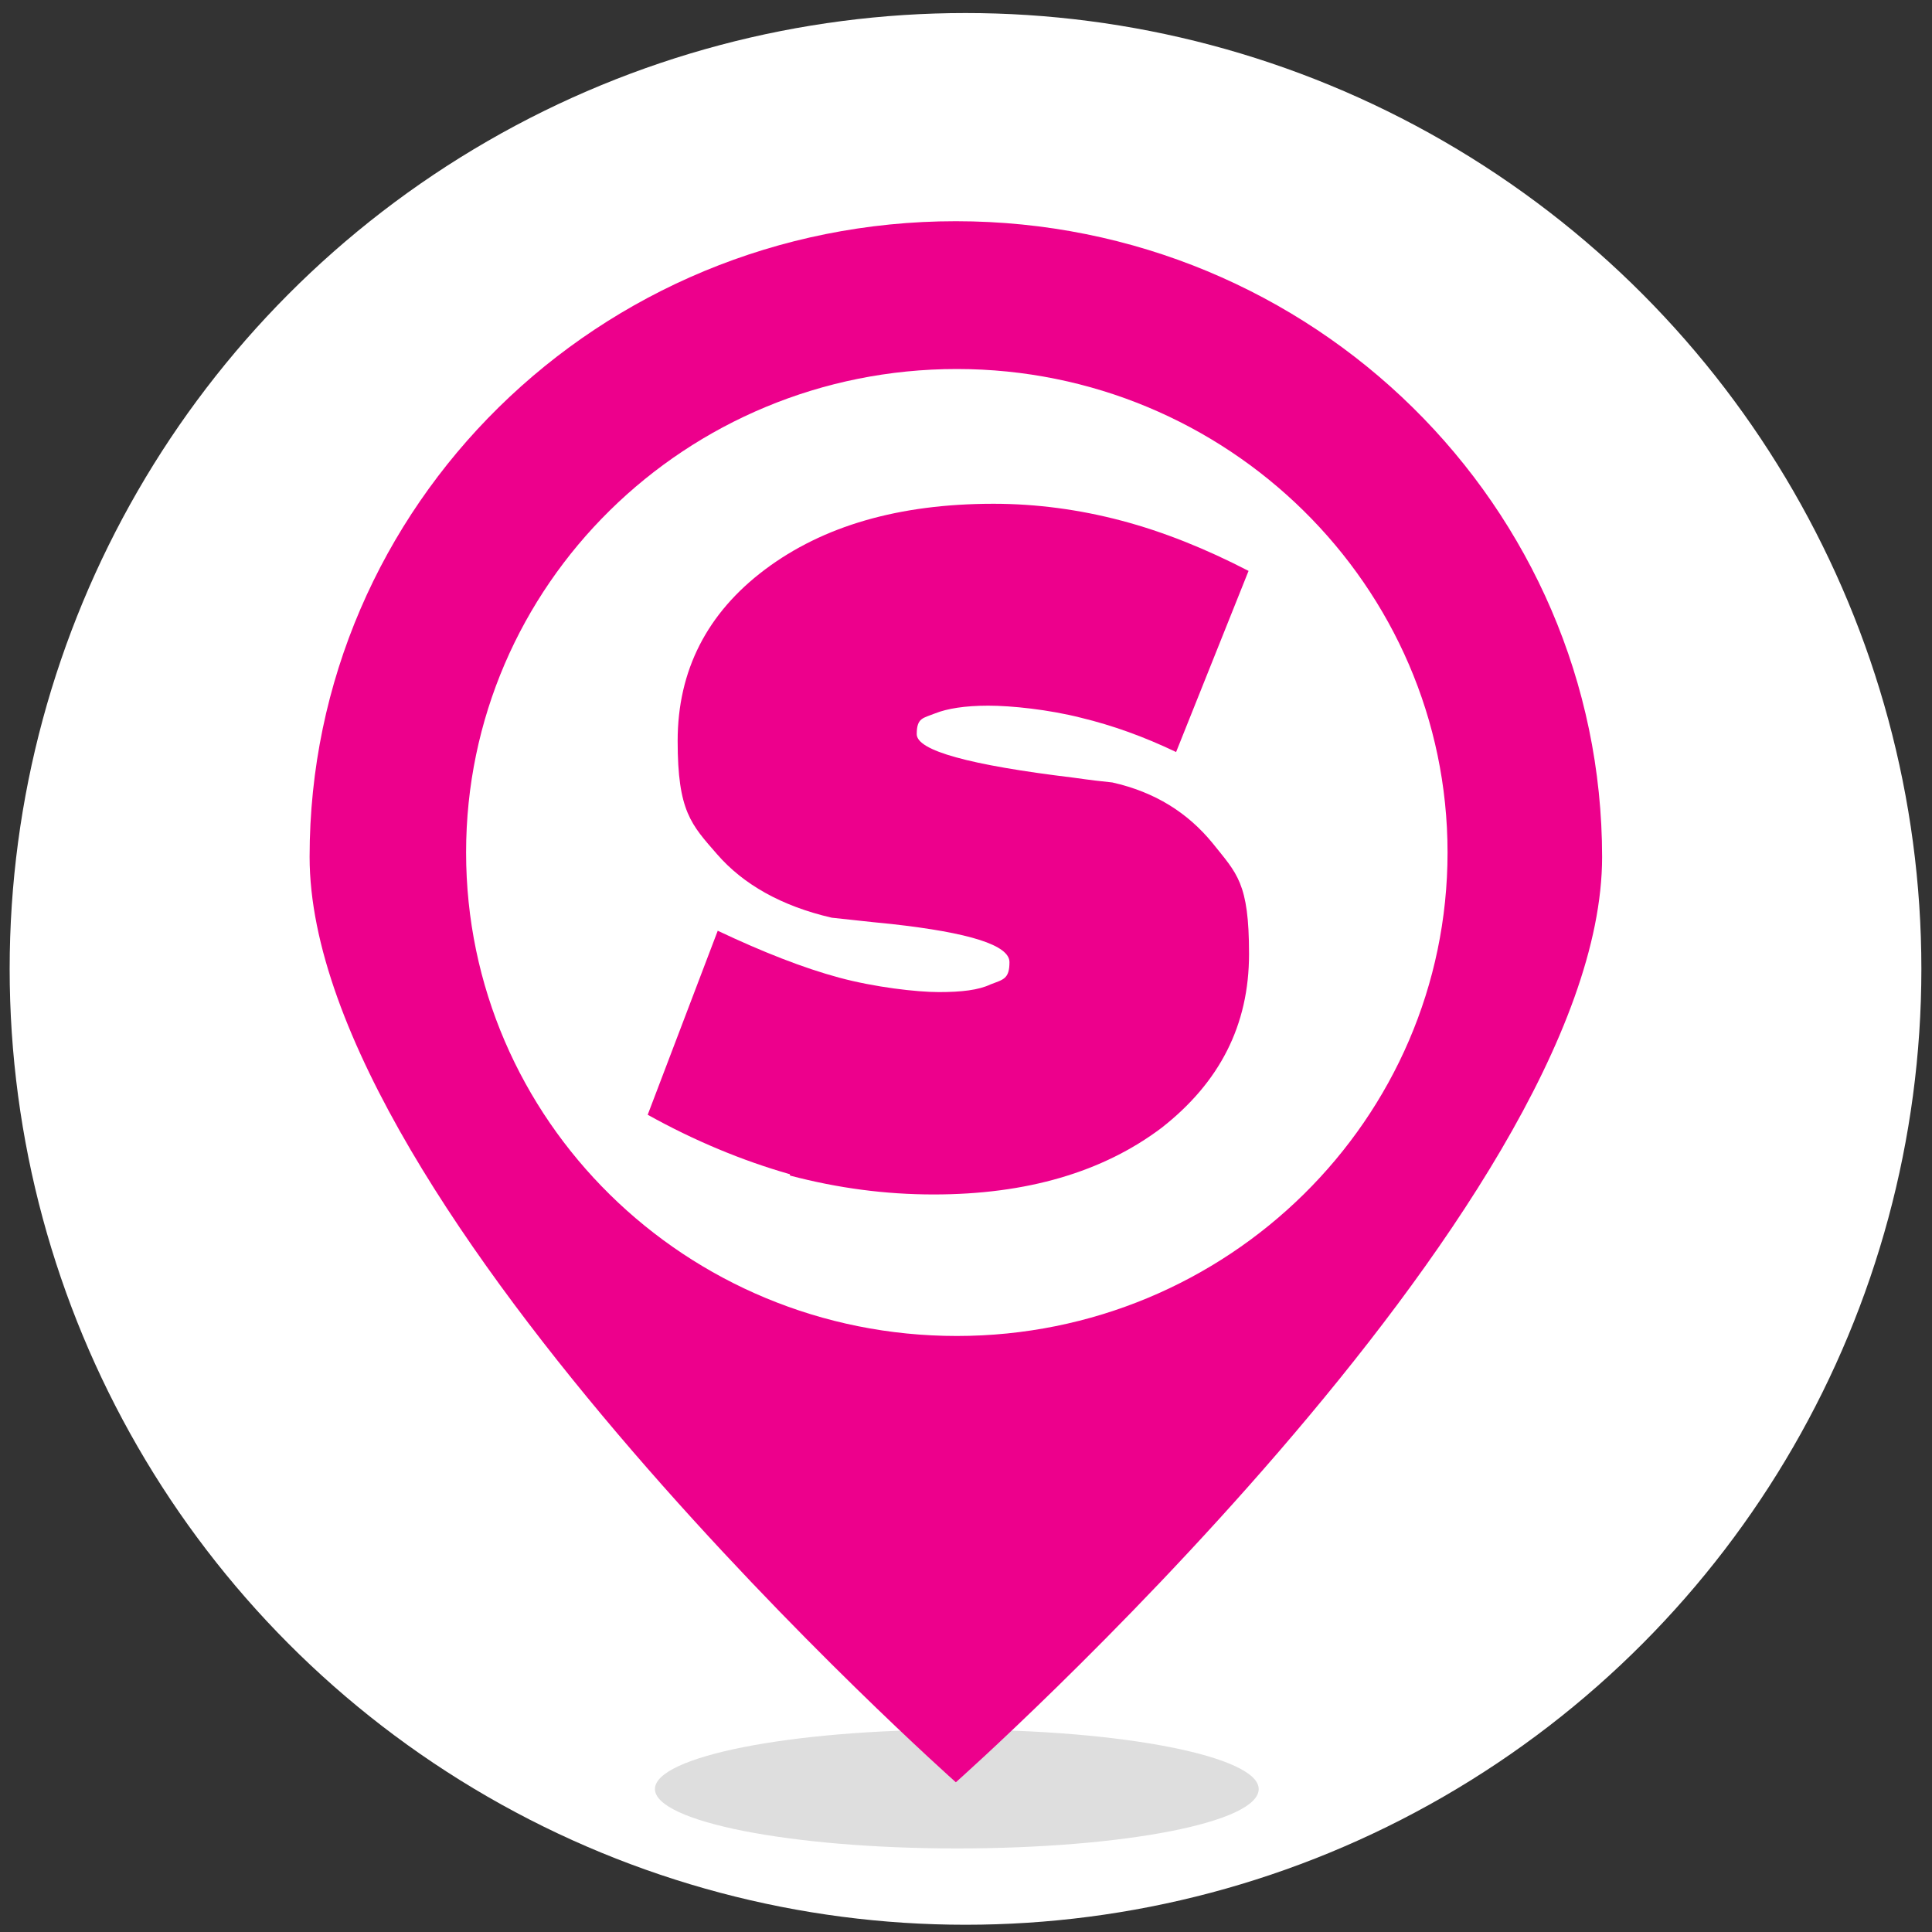
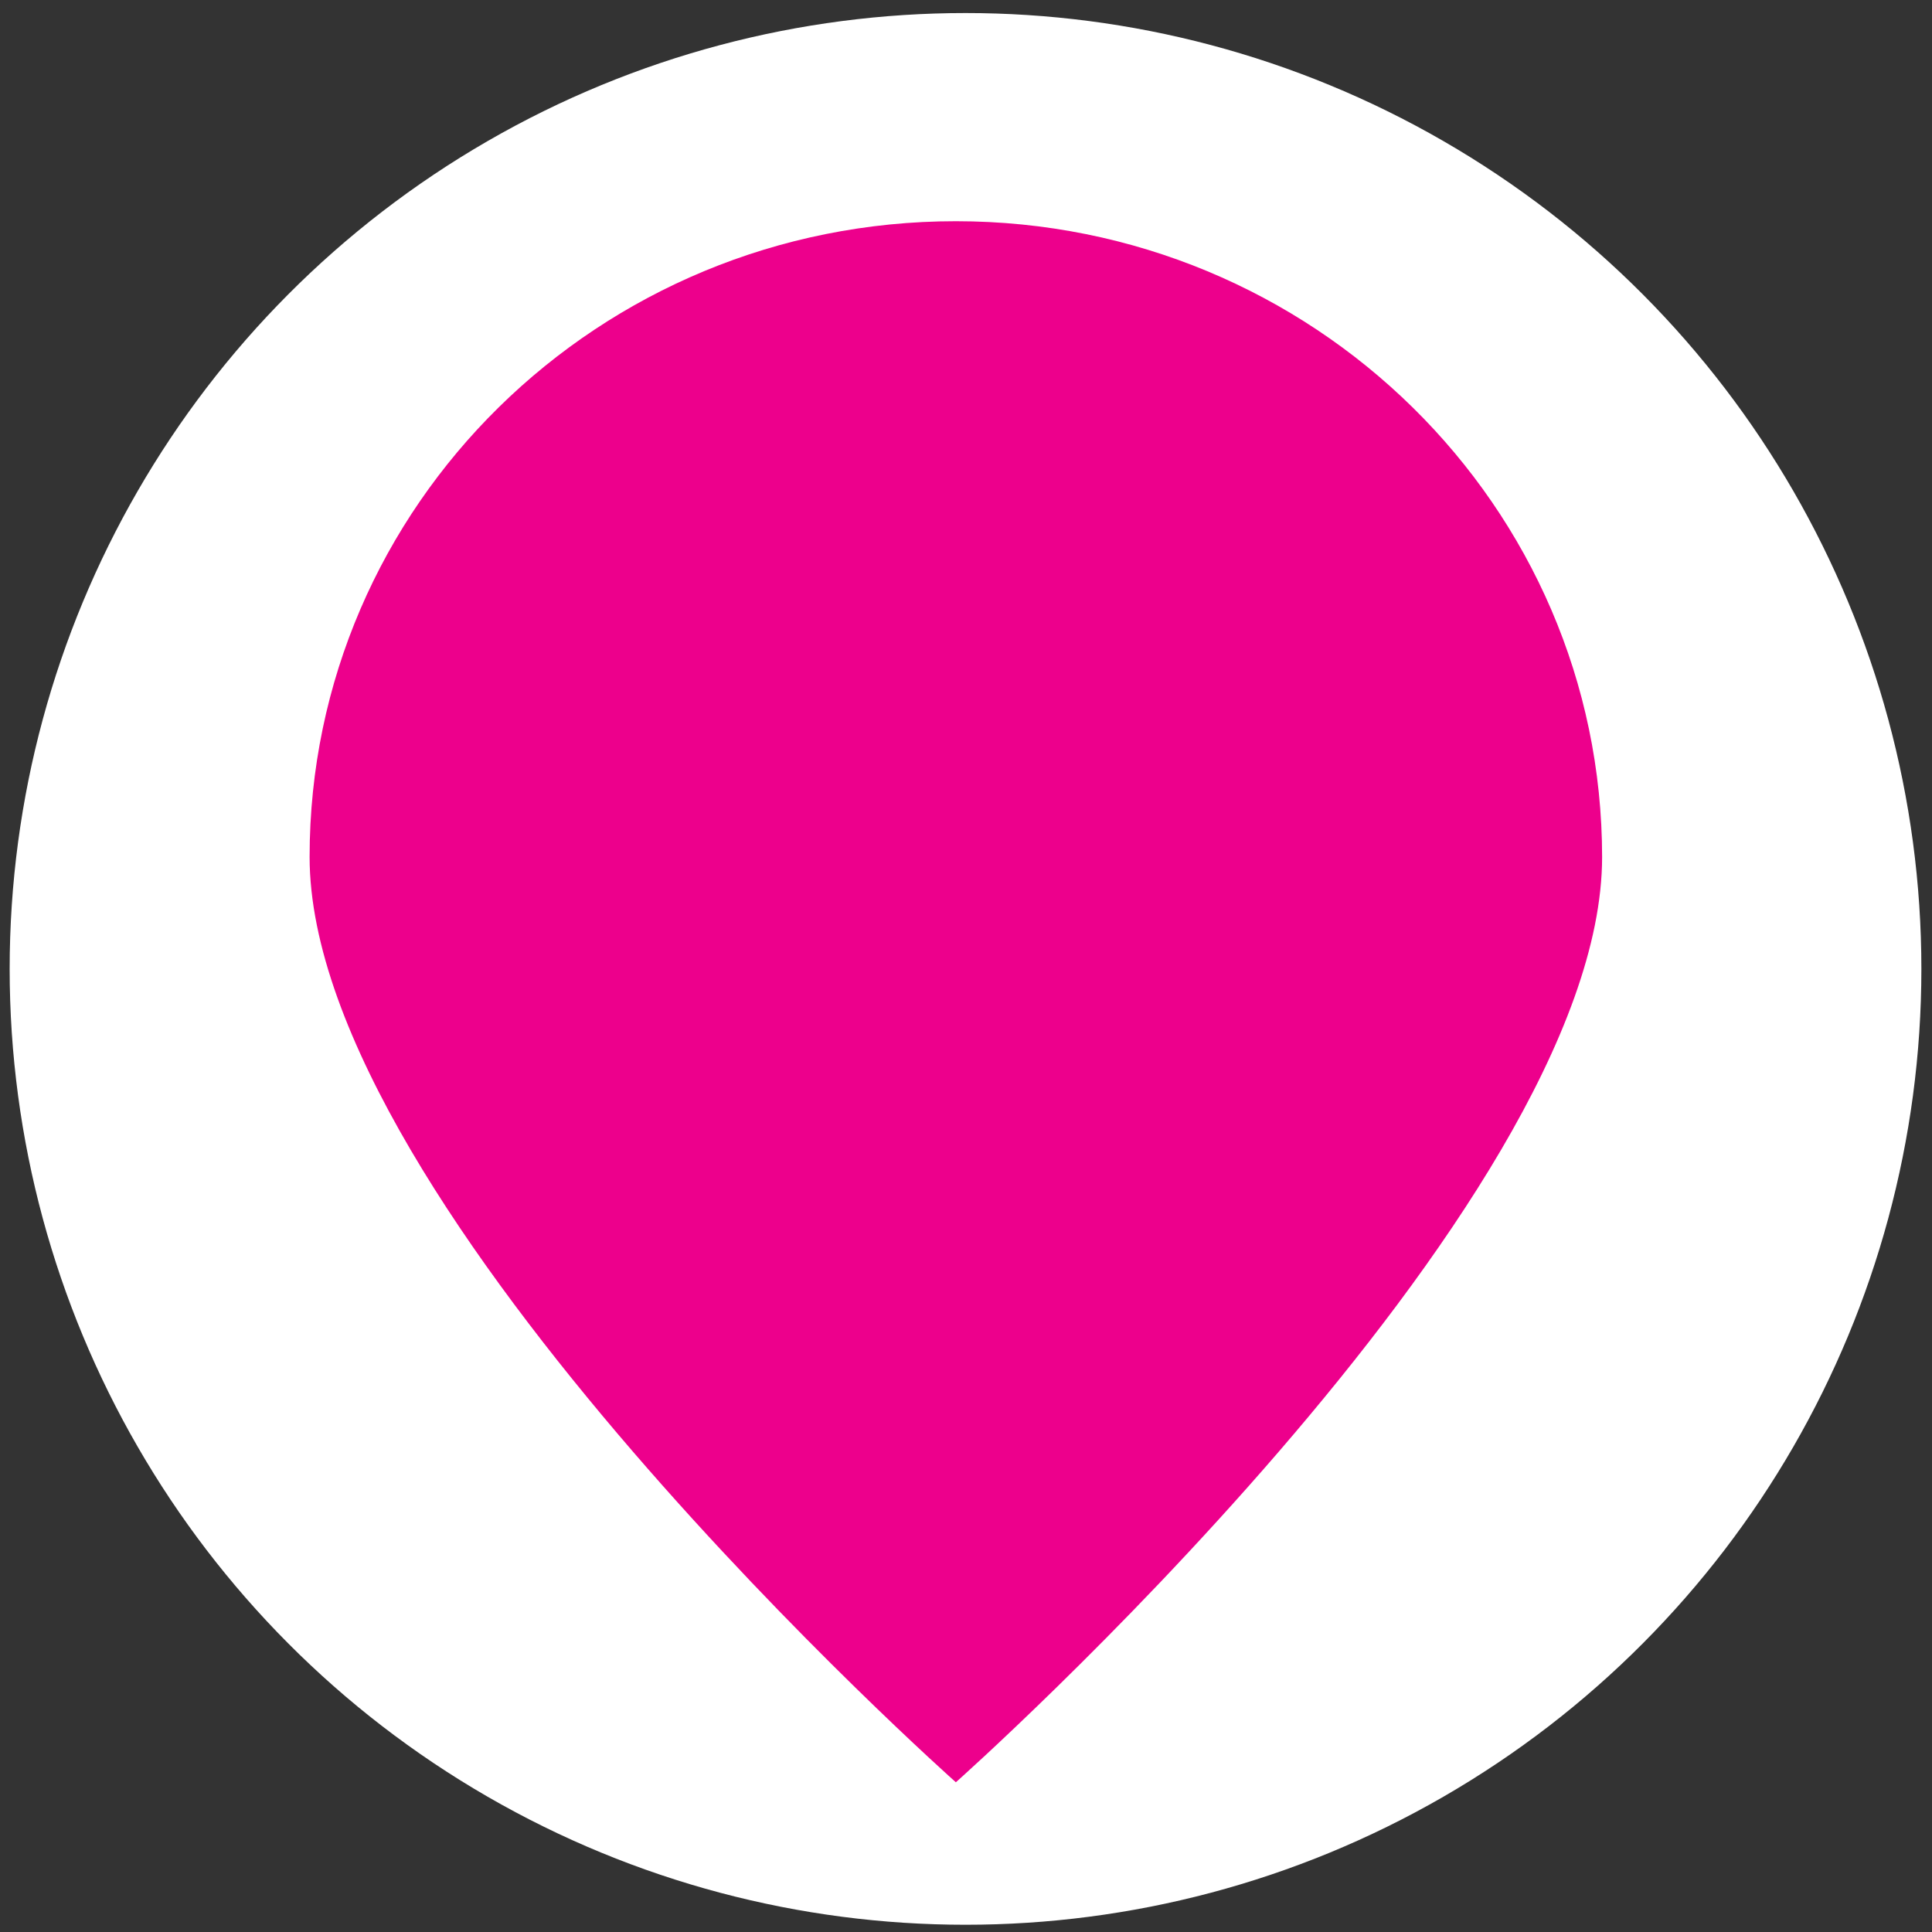
<svg xmlns="http://www.w3.org/2000/svg" id="all_graphics" data-name="all graphics" version="1.1" viewBox="0 0 400 400">
  <rect x="0" y="0" width="400" height="400" fill="#333333" stroke="none" />
  <defs>
    <style>
      .cls-1 {
        fill: #ed008c;
      }

      .cls-1, .cls-2, .cls-3 {
        stroke-width: 0px;
      }

      .cls-2 {
        fill: #dedede;
      }

      .cls-3 {
        fill: #fff;
      }
    </style>
  </defs>
  <circle class="cls-3" cx="199.9" cy="200.6" r="197.9" />
-   <path class="cls-2" d="M260.6,370.4c0,6.9-27.9,12.3-62.5,12.3s-62.5-5.6-62.5-12.3,27.9-12.3,62.5-12.3,62.5,5.6,62.5,12.3Z" />
  <path class="cls-1" d="M331.7,177.4c0,72.8-133.8,191.6-133.8,191.6,0,0-133.8-118.8-133.8-191.6S124,45.8,197.9,45.8s133.8,59,133.8,131.7Z" />
-   <path class="cls-3" d="M299.7,176.5c0,55.2-45.5,100.1-101.6,100.1s-101.6-44.7-101.6-100.1,45.5-100.1,101.6-100.1c56,0,101.6,44.9,101.6,100.1Z" />
-   <path class="cls-1" d="M163.6,243.4c9.9,2.6,19.7,3.9,29.7,3.9,19.2,0,35-4.6,47.2-13.8,12-9.4,18.1-21.2,18.1-36s-2.5-16.6-7.6-23c-5.1-6.2-11.8-10.5-20.7-12.5-2-.2-4.6-.5-8.1-1-21.5-2.6-32.4-5.6-32.4-9s1.3-3.3,3.8-4.3,6.2-1.6,11-1.6,12.5.8,19.2,2.5c6.6,1.6,13,3.9,19.7,7.1l15-37.5c-8.9-4.6-17.6-8.1-26.3-10.4-8.7-2.3-17.6-3.5-26.5-3.5-19.6,0-35.3,4.6-47.3,13.6s-18.1,20.9-18.1,35.5,2.8,17.3,8.2,23.5,13.3,10.7,23.7,13.1c3,.3,7.1.8,12.3,1.3,16.3,1.8,24.5,4.4,24.5,7.9s-1.3,3.6-3.9,4.6c-2.5,1.2-6.1,1.6-10.7,1.6s-13.3-1-20.7-3-15.8-5.3-25.1-9.7l-14.5,38.1c9.7,5.4,19.6,9.5,29.4,12.3h0Z" />
</svg>